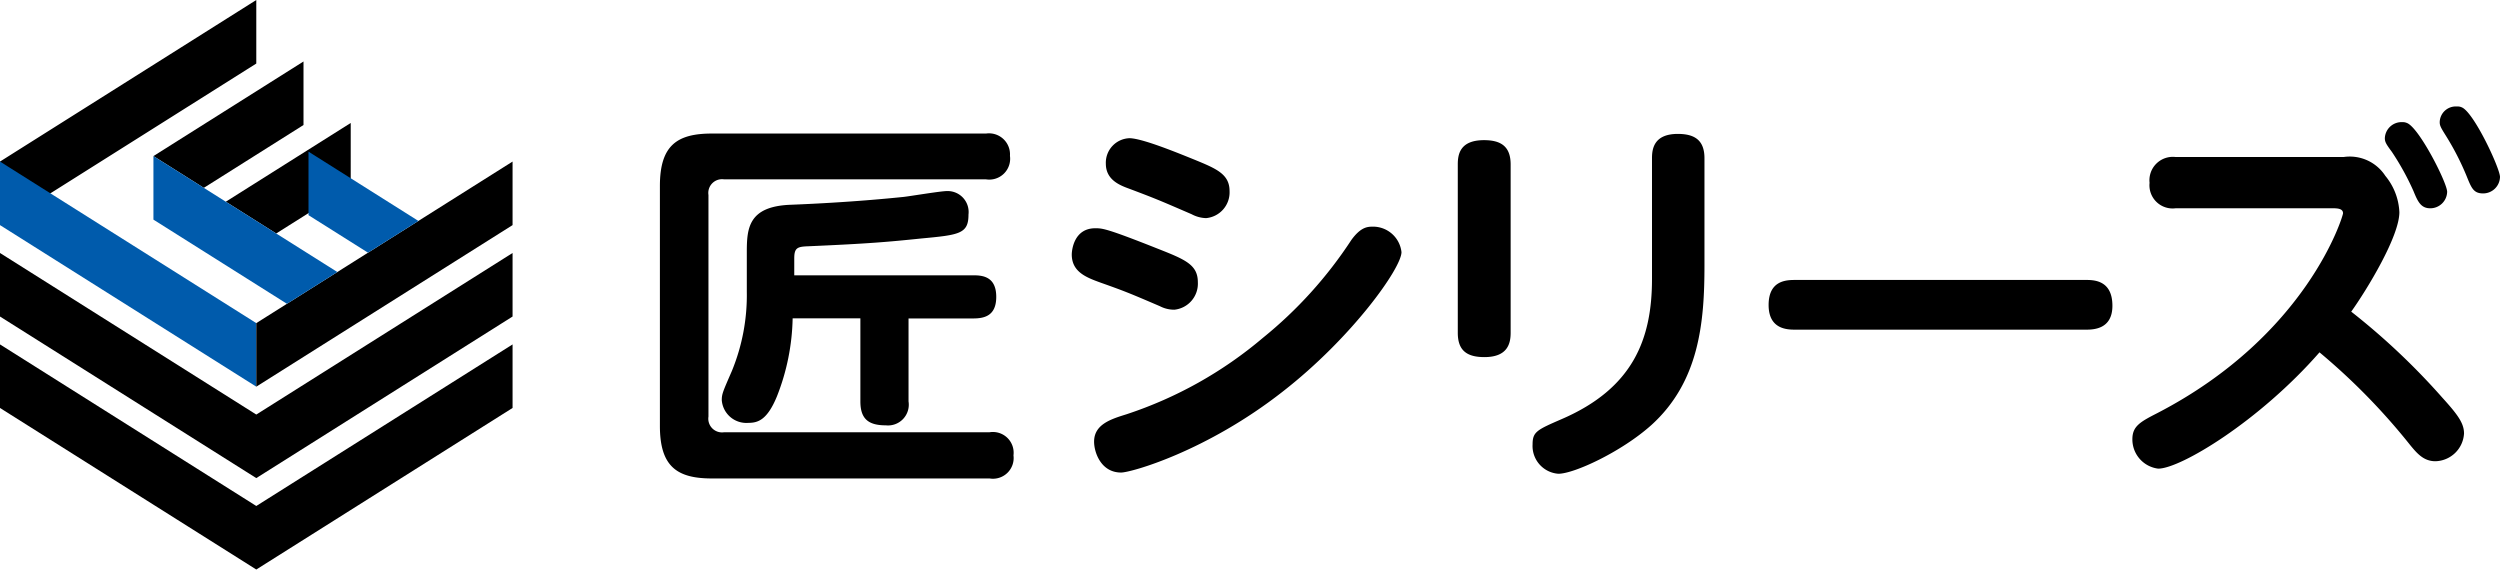
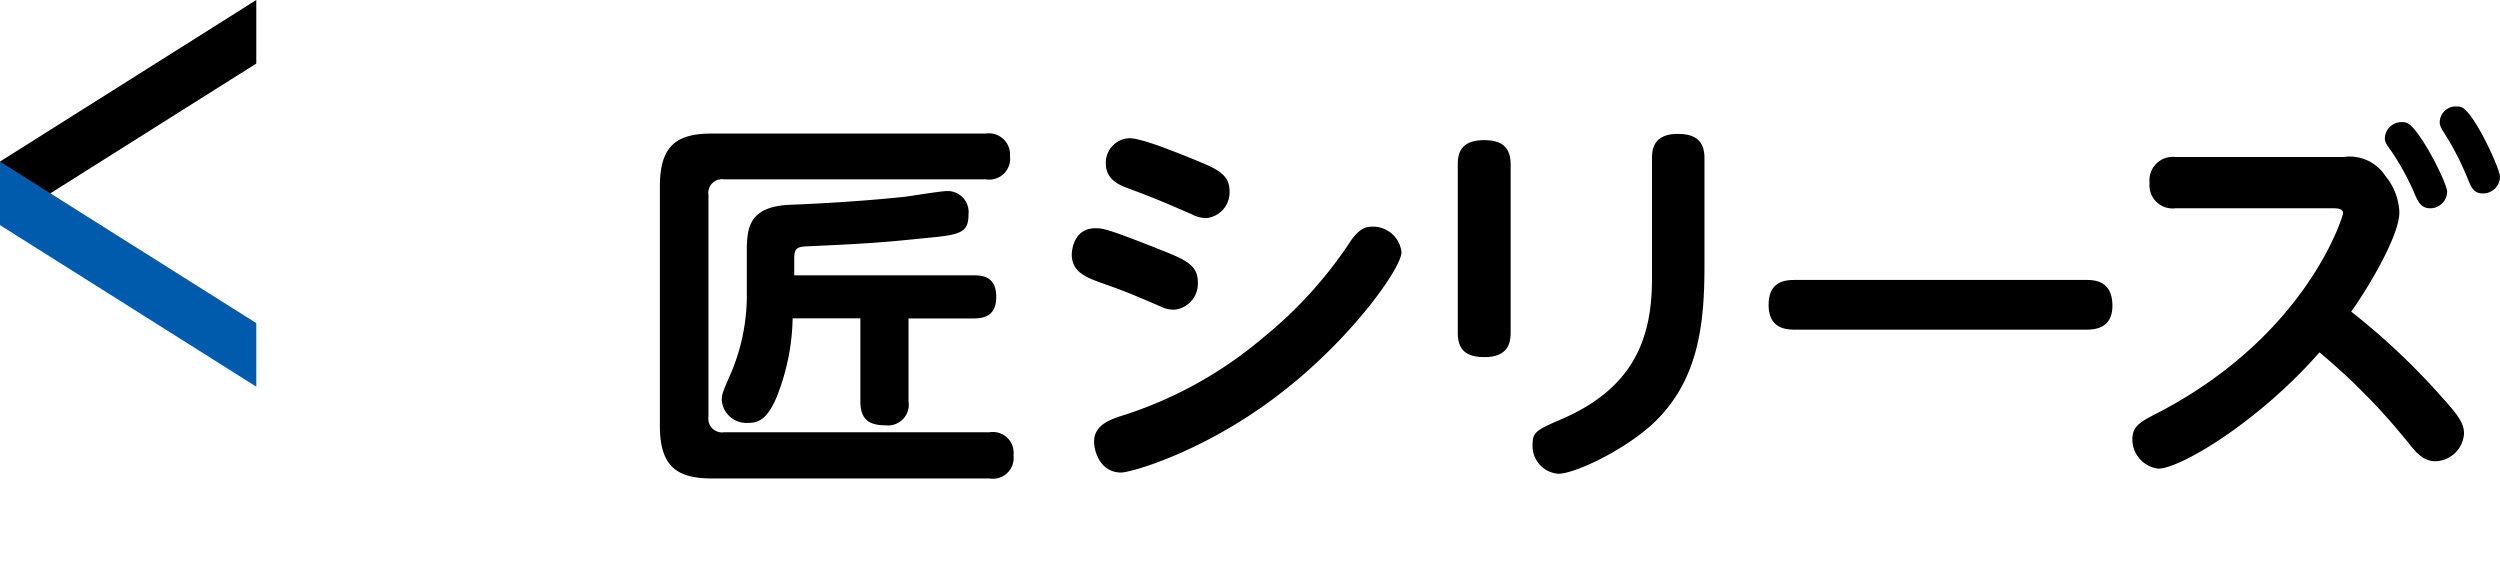
<svg xmlns="http://www.w3.org/2000/svg" viewBox="0 0 243.369 55.441">
-   <path d="M95.991 13a2.046 2.046 0 012.326 2.173 2.032 2.032 0 01-2.326 2.287h-25.5a1.337 1.337 0 00-1.524 1.525v21.569a1.336 1.336 0 001.524 1.525h25.844a2.02 2.02 0 012.325 2.249 2.015 2.015 0 01-2.325 2.249H69.31c-3.392 0-5.07-1.144-5.07-5.108V18.1c0-3.96 1.678-5.1 5.07-5.1zm-1.257 13.8c.915 0 2.249.114 2.249 2.1 0 1.867-1.182 2.1-2.249 2.1h-6.29v8.081a2.022 2.022 0 01-2.21 2.325c-1.677 0-2.478-.61-2.478-2.325v-8.094h-6.594a21.747 21.747 0 01-1.524 7.585c-.953 2.326-1.868 2.592-2.783 2.592a2.4 2.4 0 01-2.592-2.21c0-.61.114-.839.991-2.859A19.41 19.41 0 0072.7 28.4v-3.854c0-2.326.153-4.46 4.27-4.613 5.793-.228 9.834-.648 10.977-.762.653-.071 3.623-.571 4.233-.571a2.043 2.043 0 012.1 2.287c0 1.868-.876 1.982-4.574 2.326-3.316.342-5.069.5-11.053.762-1.03.038-1.334.152-1.334 1.181V26.8zM106.621 22.22c.686 0 1.068 0 6.061 1.982 2.706 1.068 3.926 1.563 3.926 3.279a2.549 2.549 0 01-2.288 2.668 3.024 3.024 0 01-1.41-.343c-2.934-1.258-3.392-1.449-5.756-2.287-1.372-.5-2.82-1.03-2.82-2.745 0-.381.191-2.554 2.287-2.554zm-.114 20.774c0-1.716 1.715-2.211 3.163-2.668a39.779 39.779 0 0013.265-7.433 41.344 41.344 0 008.614-9.529c.915-1.258 1.563-1.3 2.1-1.3a2.786 2.786 0 012.782 2.478c0 1.563-4.841 8.347-11.549 13.569-7.433 5.832-14.789 7.89-15.742 7.89-1.947.004-2.633-1.94-2.633-3.007zm3.431-29.54c1.257 0 4.84 1.486 6.365 2.1 2.135.877 3.392 1.41 3.392 3.049a2.518 2.518 0 01-2.287 2.631 3.161 3.161 0 01-1.41-.382c-3.088-1.334-3.43-1.487-6.06-2.477-.953-.344-2.287-.877-2.287-2.44a2.387 2.387 0 012.287-2.481zM147.058 32.4c0 1.1-.343 2.363-2.554 2.363-1.715 0-2.592-.648-2.592-2.363V16.007c0-.953.191-2.363 2.554-2.363 1.6 0 2.592.572 2.592 2.363zm13.76-17c0-.915.191-2.364 2.516-2.364 1.677 0 2.592.648 2.592 2.364v10.441c0 5.527-.5 11.321-5.185 15.552-2.9 2.592-7.508 4.726-9.033 4.726a2.71 2.71 0 01-2.515-2.858c0-1.22.418-1.411 2.782-2.44 7.013-3.011 8.843-7.814 8.843-13.684zM203.008 27.252c.8 0 2.63 0 2.63 2.516 0 2.324-1.905 2.324-2.63 2.324H174.8c-.763 0-2.63 0-2.63-2.4 0-2.439 1.791-2.439 2.63-2.439zM211.772 20.277a2.256 2.256 0 01-2.517-2.478 2.279 2.279 0 012.517-2.516h16.389a4.123 4.123 0 014.04 1.83 5.952 5.952 0 011.372 3.545c0 2.363-3.163 7.547-4.687 9.681a66.893 66.893 0 018.881 8.386c1.486 1.639 2.1 2.477 2.1 3.469a2.863 2.863 0 01-2.787 2.706c-1.143 0-1.791-.763-2.477-1.6a62.116 62.116 0 00-8.805-9c-5.87 6.709-13.531 11.321-15.7 11.321a2.863 2.863 0 01-2.516-2.859c0-1.258.725-1.677 2.44-2.553 14.636-7.586 18.067-19.211 18.067-19.44 0-.419-.419-.495-.991-.495zm26.452-1.6a1.644 1.644 0 01-1.639 1.6c-.915 0-1.22-.648-1.639-1.678a25.532 25.532 0 00-2.1-3.811c-.534-.724-.687-.953-.687-1.334a1.628 1.628 0 011.716-1.563.976.976 0 01.419.076c1.186.419 3.93 5.833 3.93 6.708zm5.145-1.448a1.643 1.643 0 01-1.638 1.6c-.954 0-1.144-.533-1.639-1.753a26.149 26.149 0 00-1.982-3.85c-.5-.8-.61-.991-.61-1.334a1.563 1.563 0 011.677-1.525.957.957 0 01.457.077c1.182.456 3.735 5.945 3.735 6.783zM24.949 6.185L0 21.913v-6.185L24.949 0v6.185z" />
+   <path d="M95.991 13a2.046 2.046 0 012.326 2.173 2.032 2.032 0 01-2.326 2.287h-25.5a1.337 1.337 0 00-1.524 1.525v21.569a1.336 1.336 0 001.524 1.525h25.844a2.02 2.02 0 012.325 2.249 2.015 2.015 0 01-2.325 2.249H69.31c-3.392 0-5.07-1.144-5.07-5.108V18.1c0-3.96 1.678-5.1 5.07-5.1zm-1.257 13.8c.915 0 2.249.114 2.249 2.1 0 1.867-1.182 2.1-2.249 2.1h-6.29v8.081a2.022 2.022 0 01-2.21 2.325c-1.677 0-2.478-.61-2.478-2.325v-8.094h-6.594a21.747 21.747 0 01-1.524 7.585c-.953 2.326-1.868 2.592-2.783 2.592a2.4 2.4 0 01-2.592-2.21c0-.61.114-.839.991-2.859A19.41 19.41 0 0072.7 28.4v-3.854c0-2.326.153-4.46 4.27-4.613 5.793-.228 9.834-.648 10.977-.762.653-.071 3.623-.571 4.233-.571a2.043 2.043 0 012.1 2.287c0 1.868-.876 1.982-4.574 2.326-3.316.342-5.069.5-11.053.762-1.03.038-1.334.152-1.334 1.181V26.8zM106.621 22.22c.686 0 1.068 0 6.061 1.982 2.706 1.068 3.926 1.563 3.926 3.279a2.549 2.549 0 01-2.288 2.668 3.024 3.024 0 01-1.41-.343c-2.934-1.258-3.392-1.449-5.756-2.287-1.372-.5-2.82-1.03-2.82-2.745 0-.381.191-2.554 2.287-2.554zm-.114 20.774c0-1.716 1.715-2.211 3.163-2.668a39.779 39.779 0 0013.265-7.433 41.344 41.344 0 008.614-9.529c.915-1.258 1.563-1.3 2.1-1.3a2.786 2.786 0 012.782 2.478c0 1.563-4.841 8.347-11.549 13.569-7.433 5.832-14.789 7.89-15.742 7.89-1.947.004-2.633-1.94-2.633-3.007zm3.431-29.54c1.257 0 4.84 1.486 6.365 2.1 2.135.877 3.392 1.41 3.392 3.049a2.518 2.518 0 01-2.287 2.631 3.161 3.161 0 01-1.41-.382c-3.088-1.334-3.43-1.487-6.06-2.477-.953-.344-2.287-.877-2.287-2.44a2.387 2.387 0 012.287-2.481M147.058 32.4c0 1.1-.343 2.363-2.554 2.363-1.715 0-2.592-.648-2.592-2.363V16.007c0-.953.191-2.363 2.554-2.363 1.6 0 2.592.572 2.592 2.363zm13.76-17c0-.915.191-2.364 2.516-2.364 1.677 0 2.592.648 2.592 2.364v10.441c0 5.527-.5 11.321-5.185 15.552-2.9 2.592-7.508 4.726-9.033 4.726a2.71 2.71 0 01-2.515-2.858c0-1.22.418-1.411 2.782-2.44 7.013-3.011 8.843-7.814 8.843-13.684zM203.008 27.252c.8 0 2.63 0 2.63 2.516 0 2.324-1.905 2.324-2.63 2.324H174.8c-.763 0-2.63 0-2.63-2.4 0-2.439 1.791-2.439 2.63-2.439zM211.772 20.277a2.256 2.256 0 01-2.517-2.478 2.279 2.279 0 012.517-2.516h16.389a4.123 4.123 0 014.04 1.83 5.952 5.952 0 011.372 3.545c0 2.363-3.163 7.547-4.687 9.681a66.893 66.893 0 018.881 8.386c1.486 1.639 2.1 2.477 2.1 3.469a2.863 2.863 0 01-2.787 2.706c-1.143 0-1.791-.763-2.477-1.6a62.116 62.116 0 00-8.805-9c-5.87 6.709-13.531 11.321-15.7 11.321a2.863 2.863 0 01-2.516-2.859c0-1.258.725-1.677 2.44-2.553 14.636-7.586 18.067-19.211 18.067-19.44 0-.419-.419-.495-.991-.495zm26.452-1.6a1.644 1.644 0 01-1.639 1.6c-.915 0-1.22-.648-1.639-1.678a25.532 25.532 0 00-2.1-3.811c-.534-.724-.687-.953-.687-1.334a1.628 1.628 0 011.716-1.563.976.976 0 01.419.076c1.186.419 3.93 5.833 3.93 6.708zm5.145-1.448a1.643 1.643 0 01-1.638 1.6c-.954 0-1.144-.533-1.639-1.753a26.149 26.149 0 00-1.982-3.85c-.5-.8-.61-.991-.61-1.334a1.563 1.563 0 011.677-1.525.957.957 0 01.457.077c1.182.456 3.735 5.945 3.735 6.783zM24.949 6.185L0 21.913v-6.185L24.949 0v6.185z" />
  <path fill="#005bac" d="M0 21.913l24.949 15.728v-6.186L0 15.728v6.185z" />
-   <path d="M49.897 21.913L24.949 37.641v-6.186l24.948-15.727v6.185zM0 30.813l24.949 15.728v-6.185L0 24.628v6.185zM49.897 30.813L24.949 46.541v-6.185l24.948-15.728v6.185zM0 39.714l24.949 15.727v-6.185L0 33.528v6.186zM49.897 39.714L24.949 55.441v-6.185l24.948-15.728v6.186zM29.545 5.985v6.185l-9.703 6.117-4.906-3.092 14.609-9.21zM34.142 11.97l-12.161 7.666.16.101 4.746 2.991 7.255-4.573V11.97z" />
-   <path fill="#005bac" d="M30.032 14.762v6.185l5.793 3.652 4.905-3.092-10.698-6.745zM22.141 19.737l-7.205-4.542v6.185l12.998 8.194 4.905-3.093-10.698-6.744z" />
</svg>